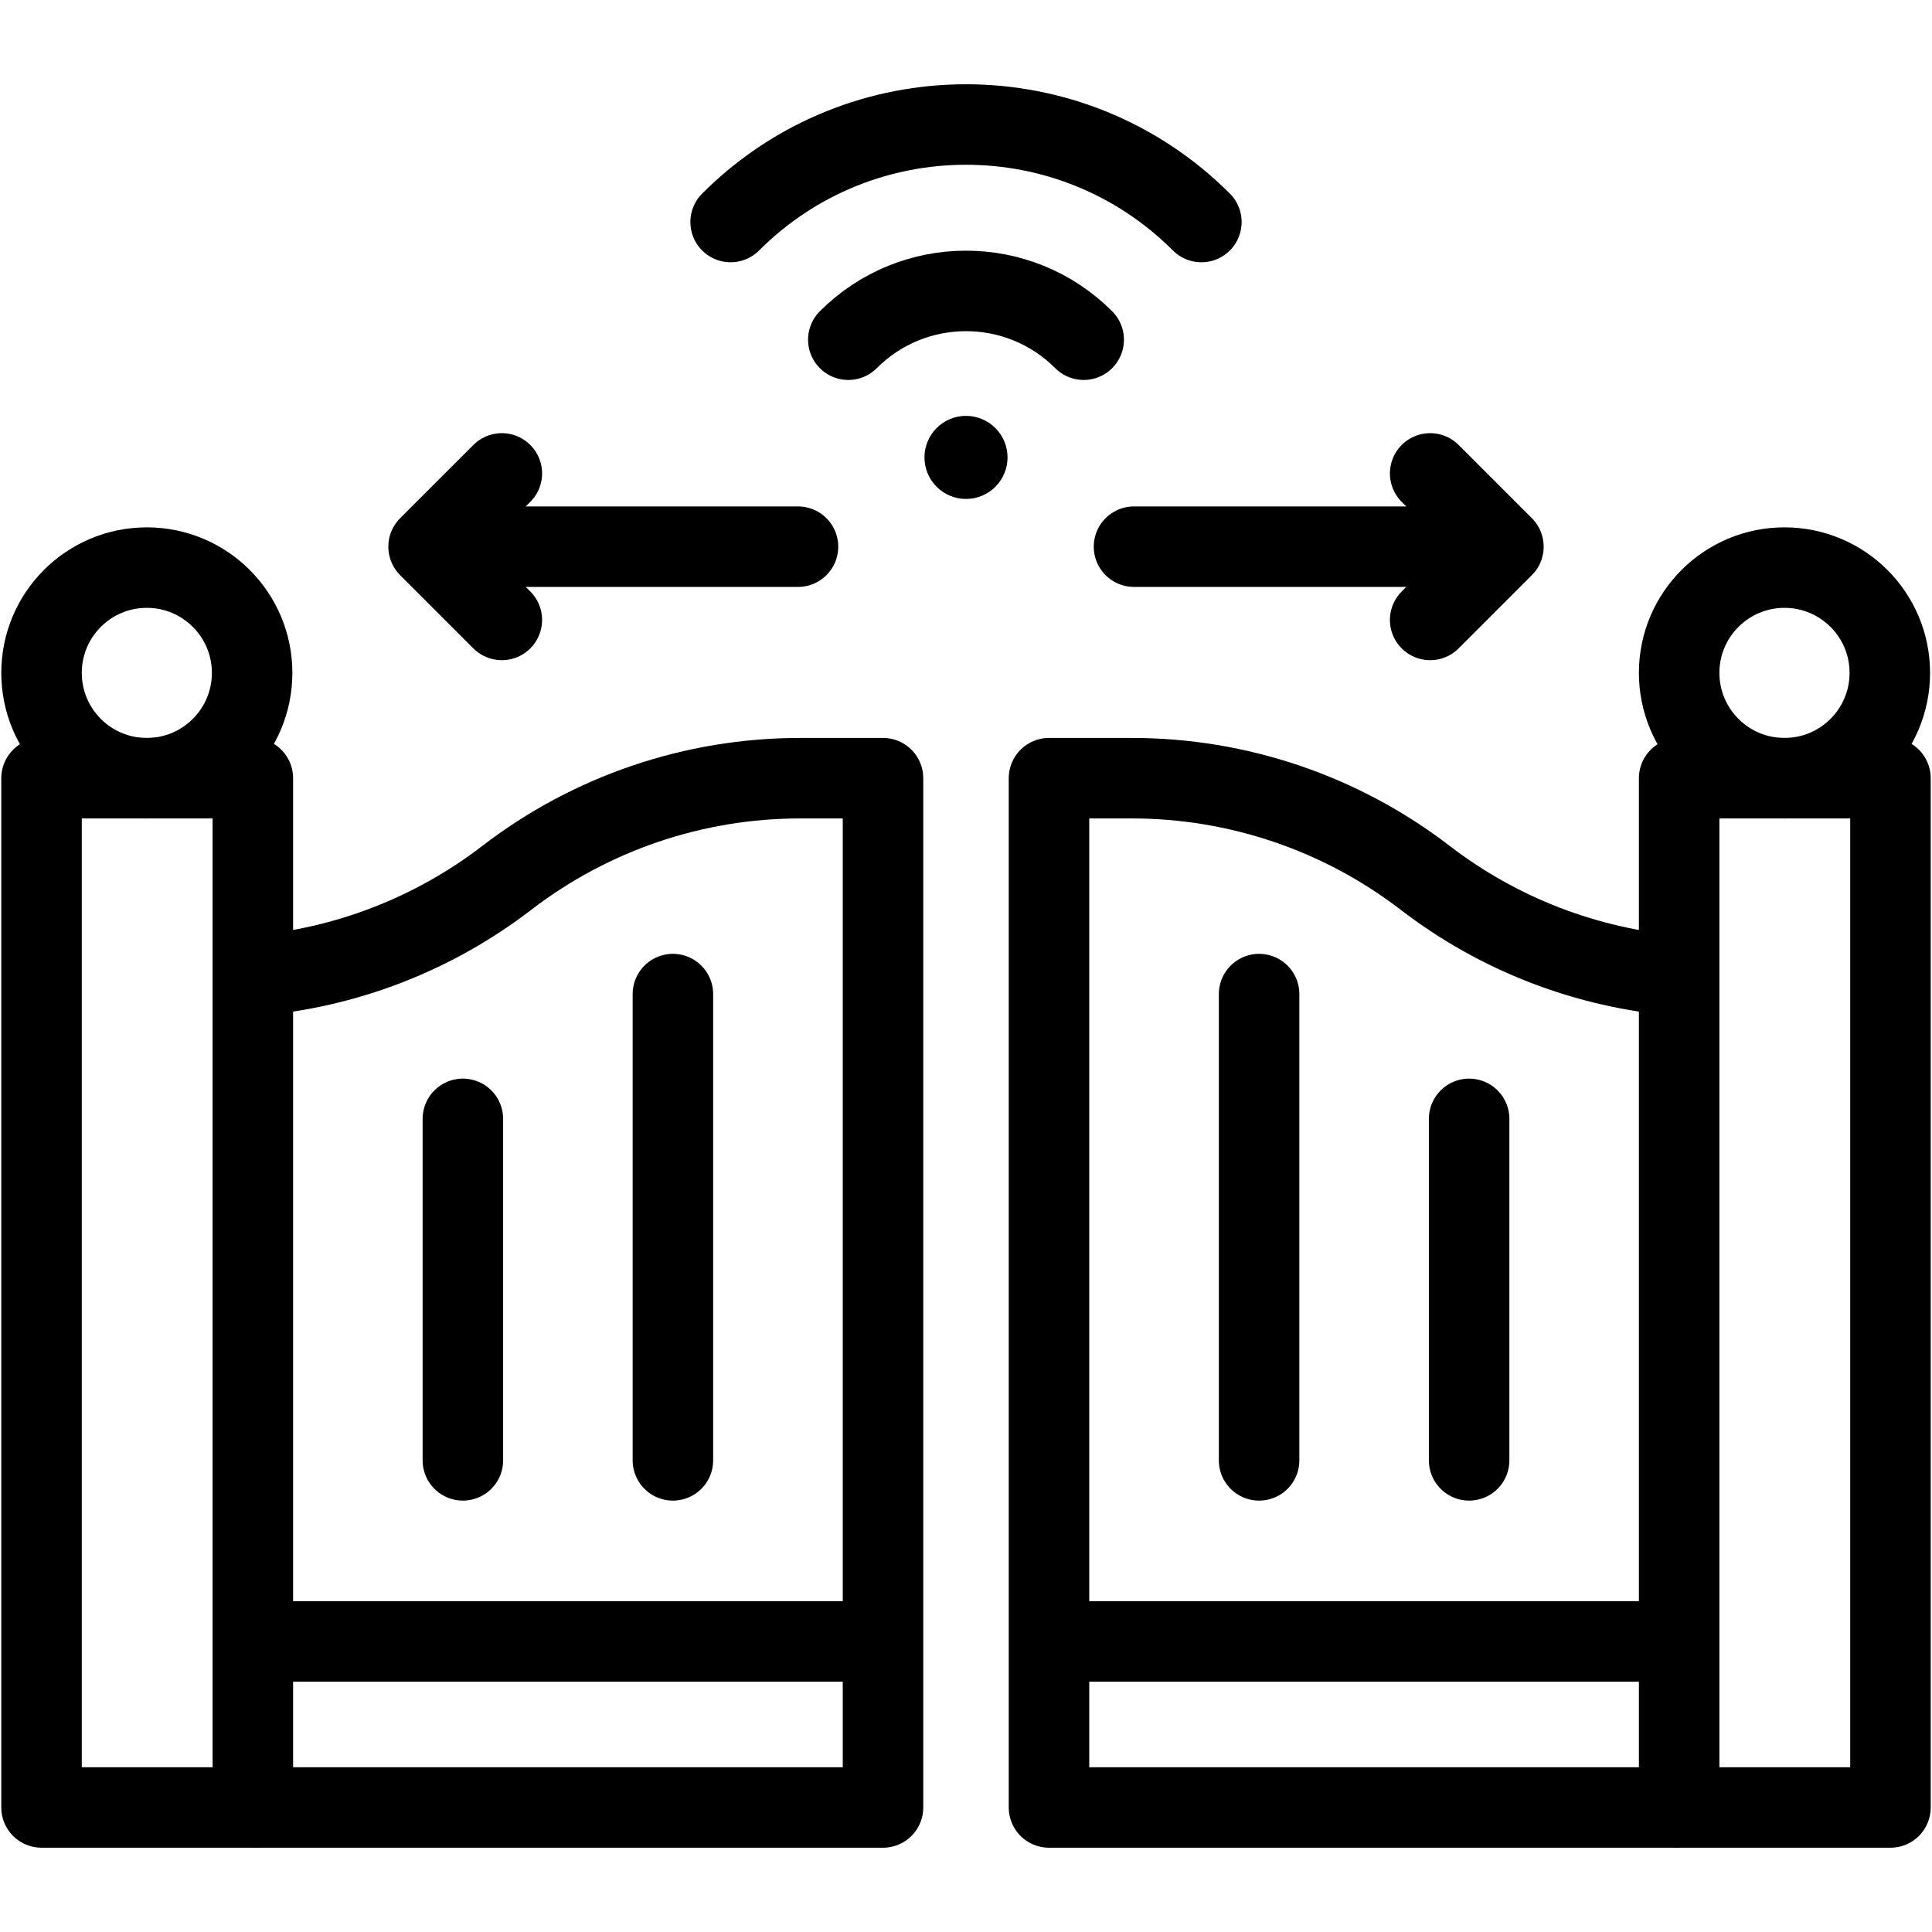
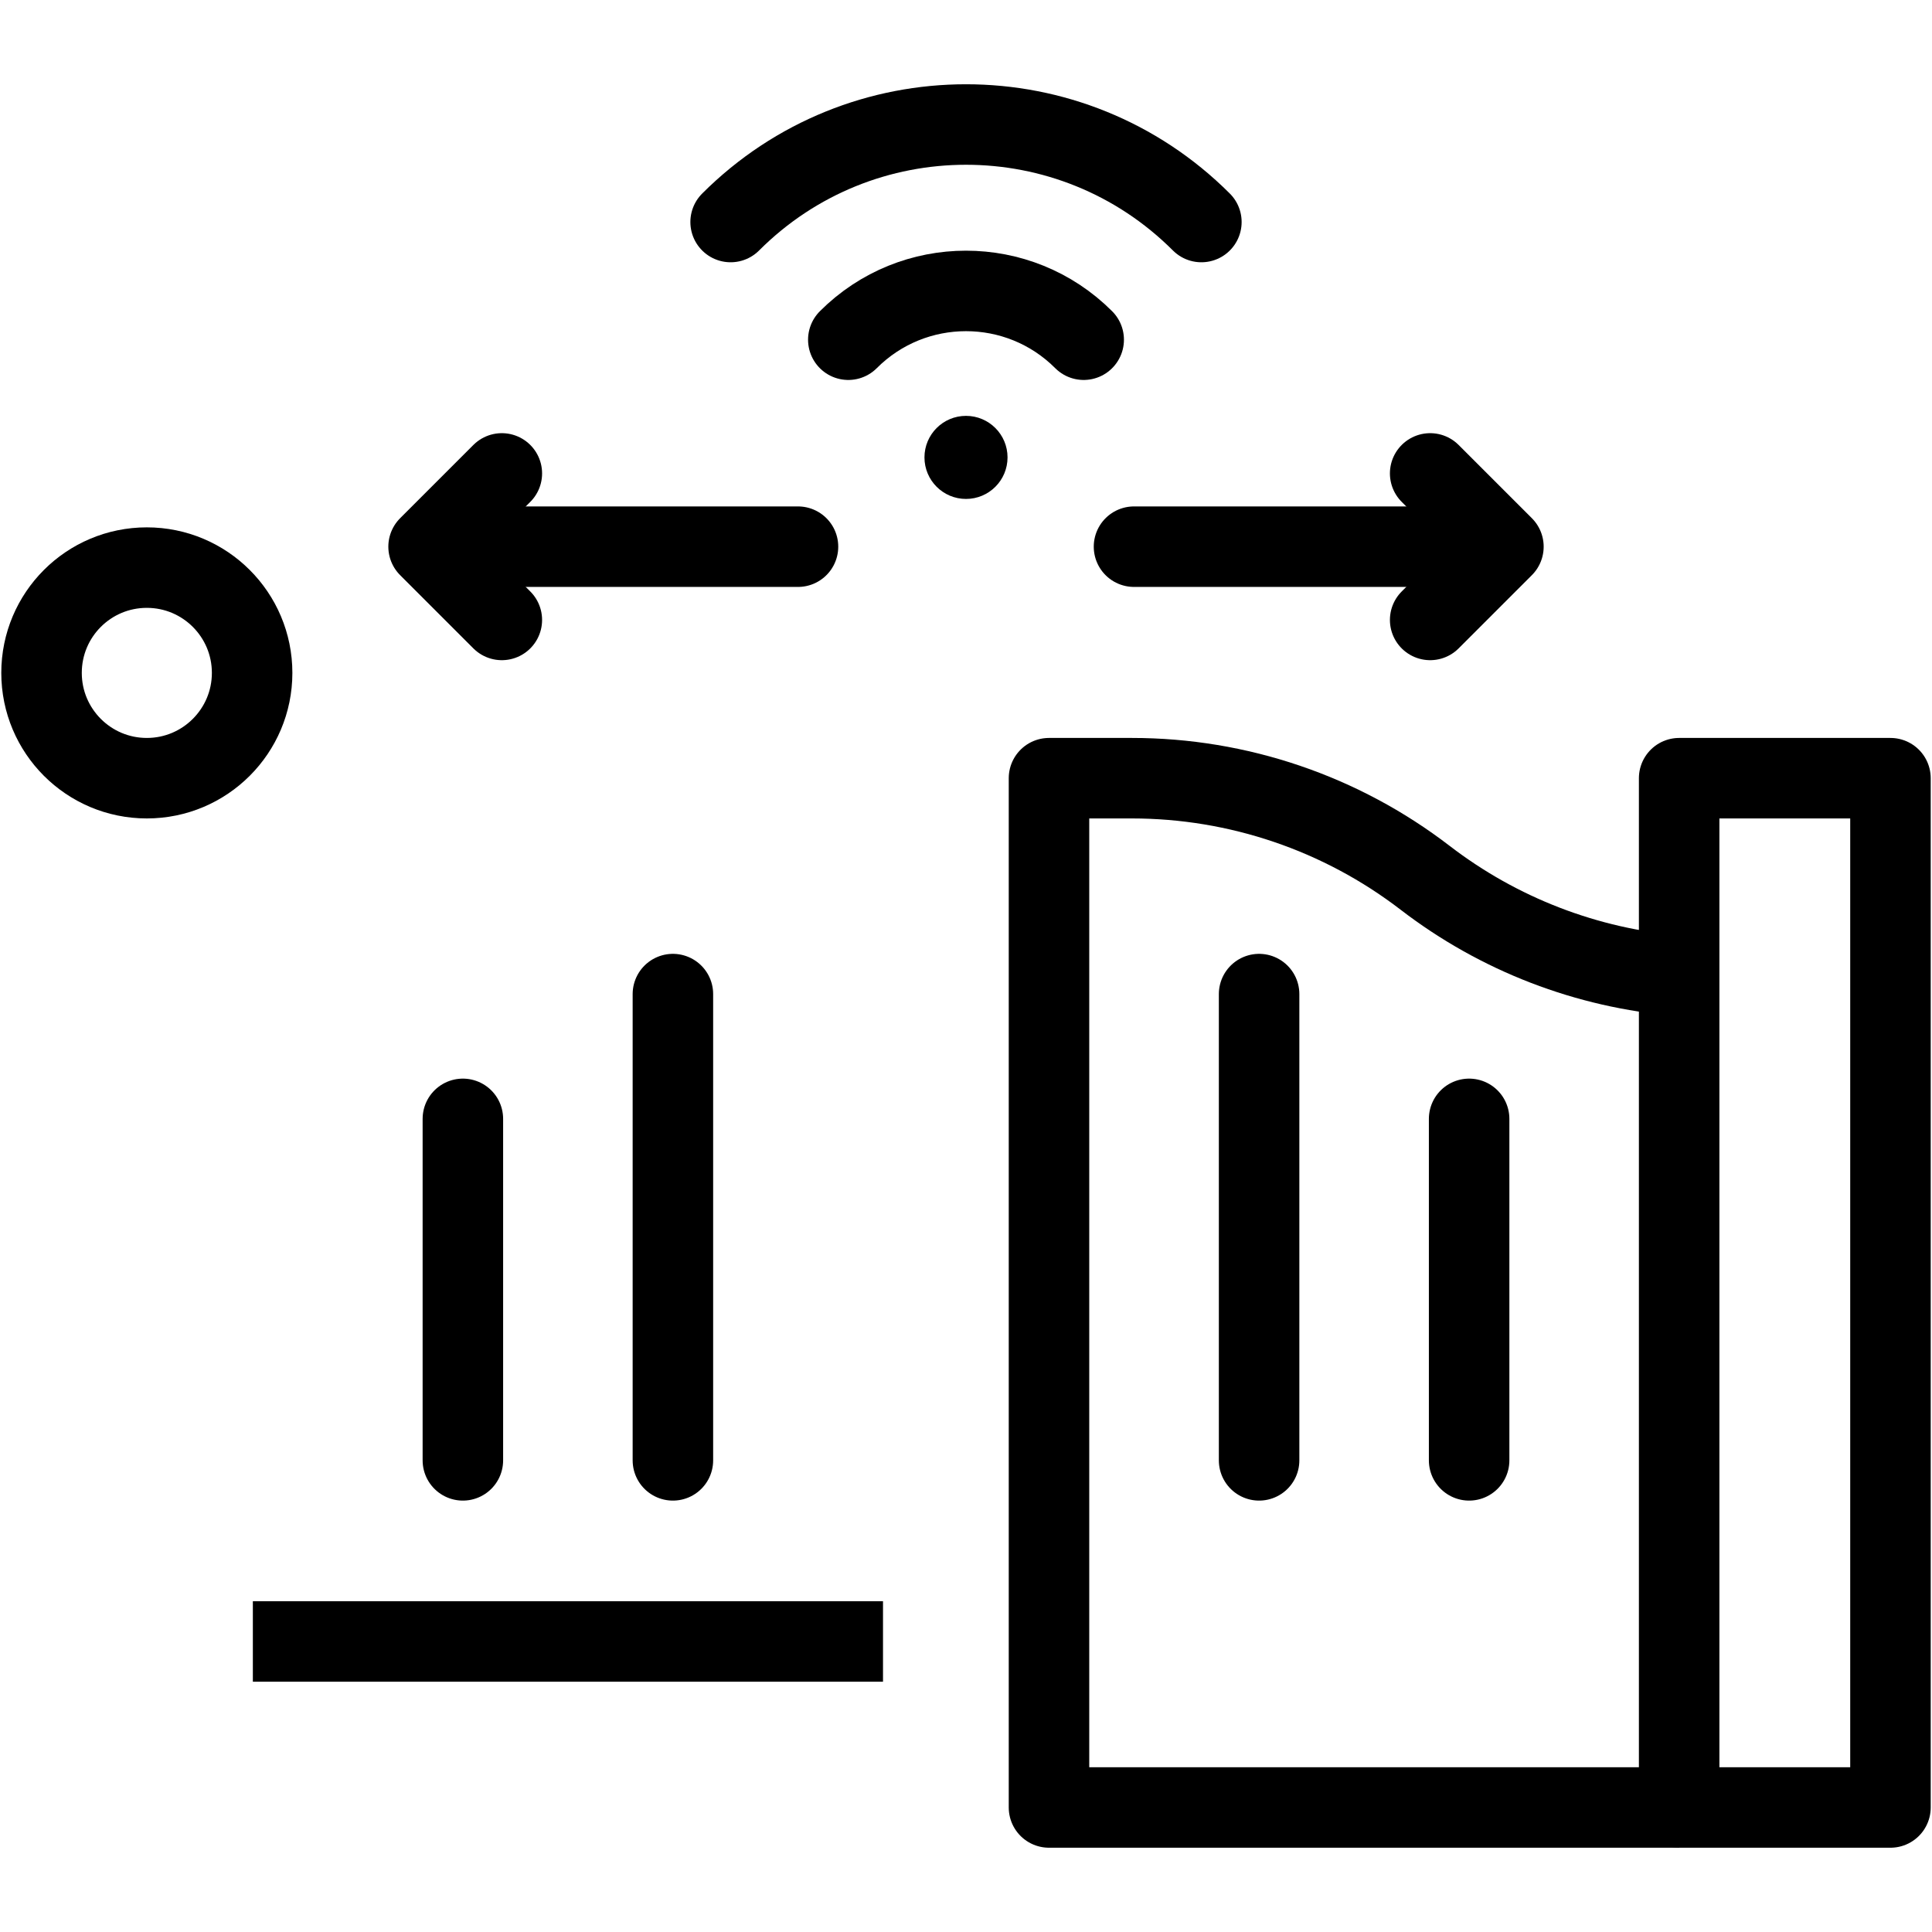
<svg xmlns="http://www.w3.org/2000/svg" width="24" height="24" viewBox="0 0 24 24" fill="none">
  <path d="M14.087 6.791H18.497" stroke="black" stroke-miterlimit="10" stroke-linecap="round" stroke-linejoin="round" />
  <path d="M17.766 5.881L18.676 6.791L17.766 7.701" stroke="black" stroke-miterlimit="10" stroke-linecap="round" stroke-linejoin="round" />
  <path d="M9.913 6.791H5.503" stroke="black" stroke-miterlimit="10" stroke-linecap="round" stroke-linejoin="round" />
  <path d="M6.234 5.881L5.324 6.791L6.234 7.701" stroke="black" stroke-miterlimit="10" stroke-linecap="round" stroke-linejoin="round" />
-   <path d="M3.141 22.453H10.969C10.969 22.453 10.969 9.814 10.969 9.667H9.938C8.621 9.667 7.341 10.102 6.297 10.904C5.381 11.608 4.285 12.029 3.141 12.122" stroke="black" stroke-miterlimit="10" stroke-linejoin="round" />
  <path d="M1.824 7.051C1.101 7.051 0.516 7.636 0.516 8.359C0.516 9.081 1.101 9.667 1.824 9.667C2.546 9.667 3.132 9.081 3.132 8.359C3.132 7.636 2.546 7.051 1.824 7.051Z" stroke="black" stroke-miterlimit="10" stroke-linecap="round" stroke-linejoin="round" />
-   <path d="M3.141 9.667H0.516V22.453H3.141V9.667Z" stroke="black" stroke-miterlimit="10" stroke-linejoin="round" />
  <path d="M3.141 20.391H10.969" stroke="black" stroke-miterlimit="10" stroke-linejoin="round" />
-   <path d="M22.167 7.051C21.445 7.051 20.859 7.636 20.859 8.359C20.859 9.081 21.445 9.667 22.167 9.667C22.89 9.667 23.476 9.081 23.476 8.359C23.476 7.636 22.89 7.051 22.167 7.051Z" stroke="black" stroke-miterlimit="10" stroke-linecap="round" stroke-linejoin="round" />
  <path d="M23.484 9.667H20.859V22.453H23.484V9.667Z" stroke="black" stroke-miterlimit="10" stroke-linejoin="round" />
  <path d="M20.859 12.122C19.715 12.029 18.619 11.608 17.703 10.904C16.659 10.102 15.379 9.667 14.062 9.667H13.031C13.031 9.814 13.031 22.453 13.031 22.453H20.859" stroke="black" stroke-miterlimit="10" stroke-linejoin="round" />
-   <path d="M20.859 20.391H13.031" stroke="black" stroke-miterlimit="10" stroke-linejoin="round" />
  <path d="M10.538 4.22C11.345 3.412 12.655 3.412 13.462 4.22" stroke="black" stroke-miterlimit="10" stroke-linecap="round" stroke-linejoin="round" />
  <path d="M9.076 2.758C10.691 1.143 13.309 1.143 14.924 2.758" stroke="black" stroke-miterlimit="10" stroke-linecap="round" stroke-linejoin="round" />
  <circle cx="12" cy="5.682" r="0.516" fill="black" />
  <path d="M8.359 18.141V12.349" stroke="black" stroke-miterlimit="10" stroke-linecap="round" stroke-linejoin="round" />
  <path d="M5.75 18.141V13.899" stroke="black" stroke-miterlimit="10" stroke-linecap="round" stroke-linejoin="round" />
  <path d="M15.641 18.141V12.349" stroke="black" stroke-miterlimit="10" stroke-linecap="round" stroke-linejoin="round" />
  <path d="M18.25 18.141V13.899" stroke="black" stroke-miterlimit="10" stroke-linecap="round" stroke-linejoin="round" />
</svg>